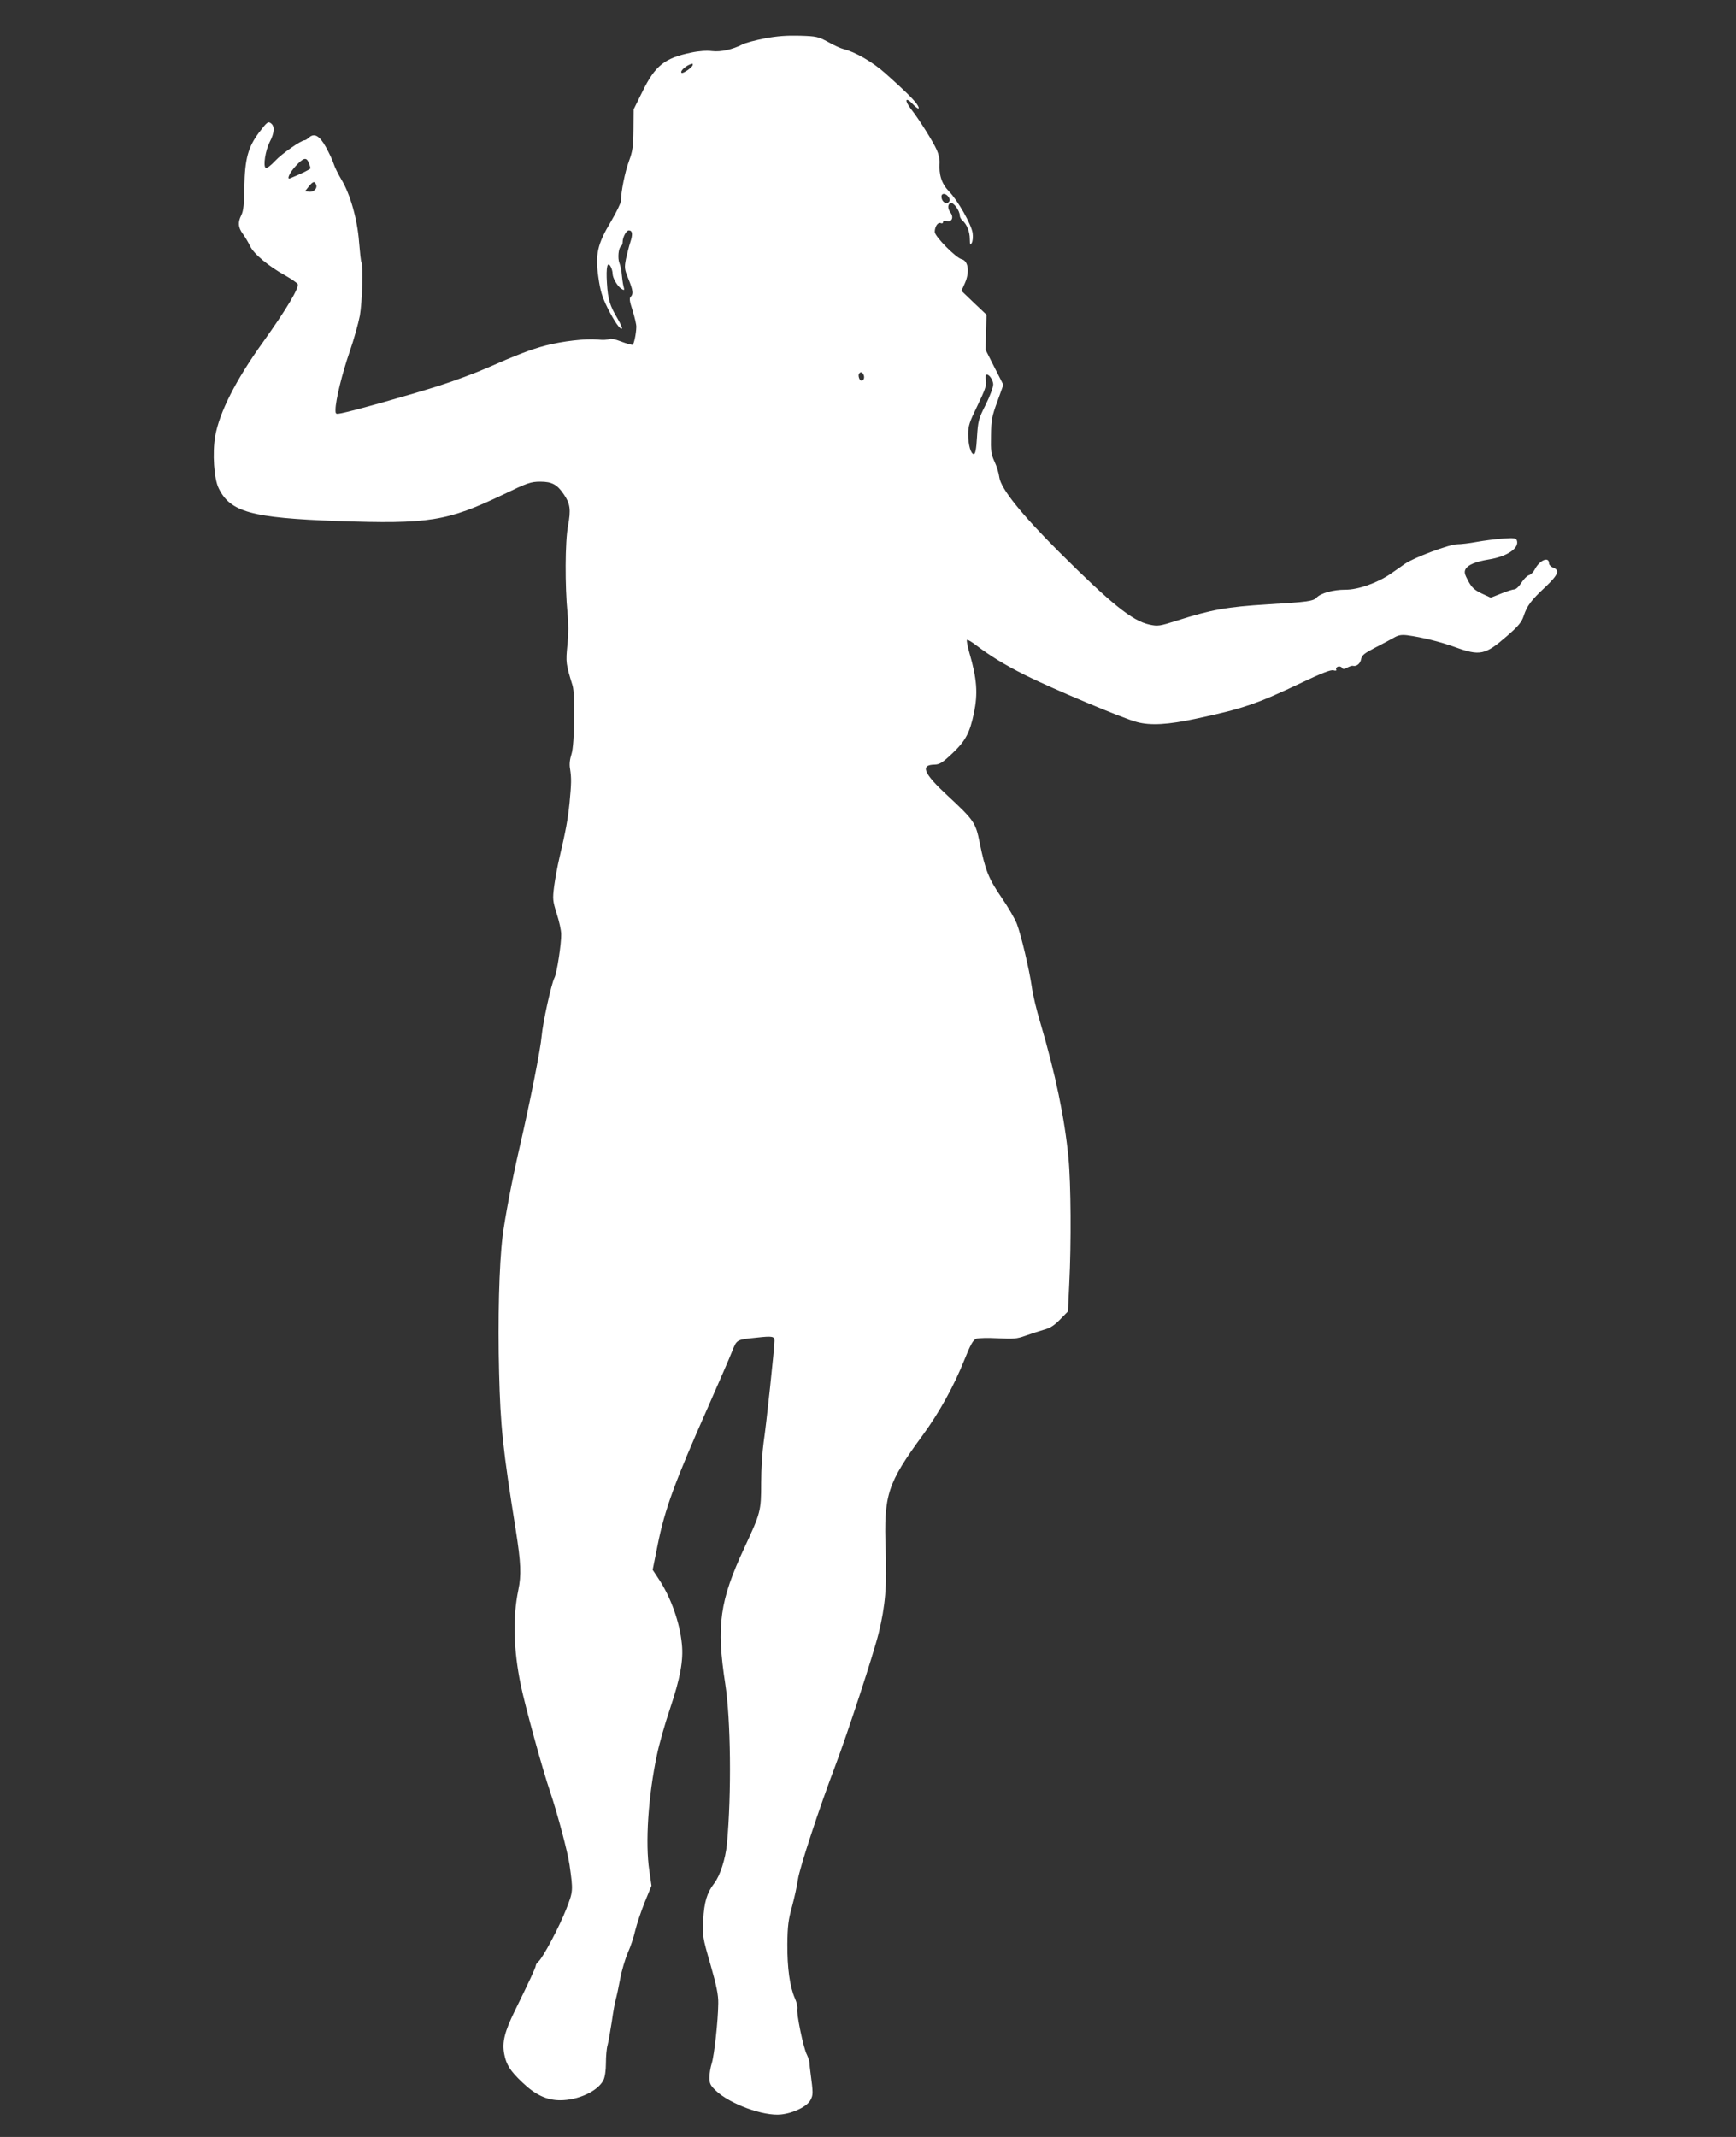
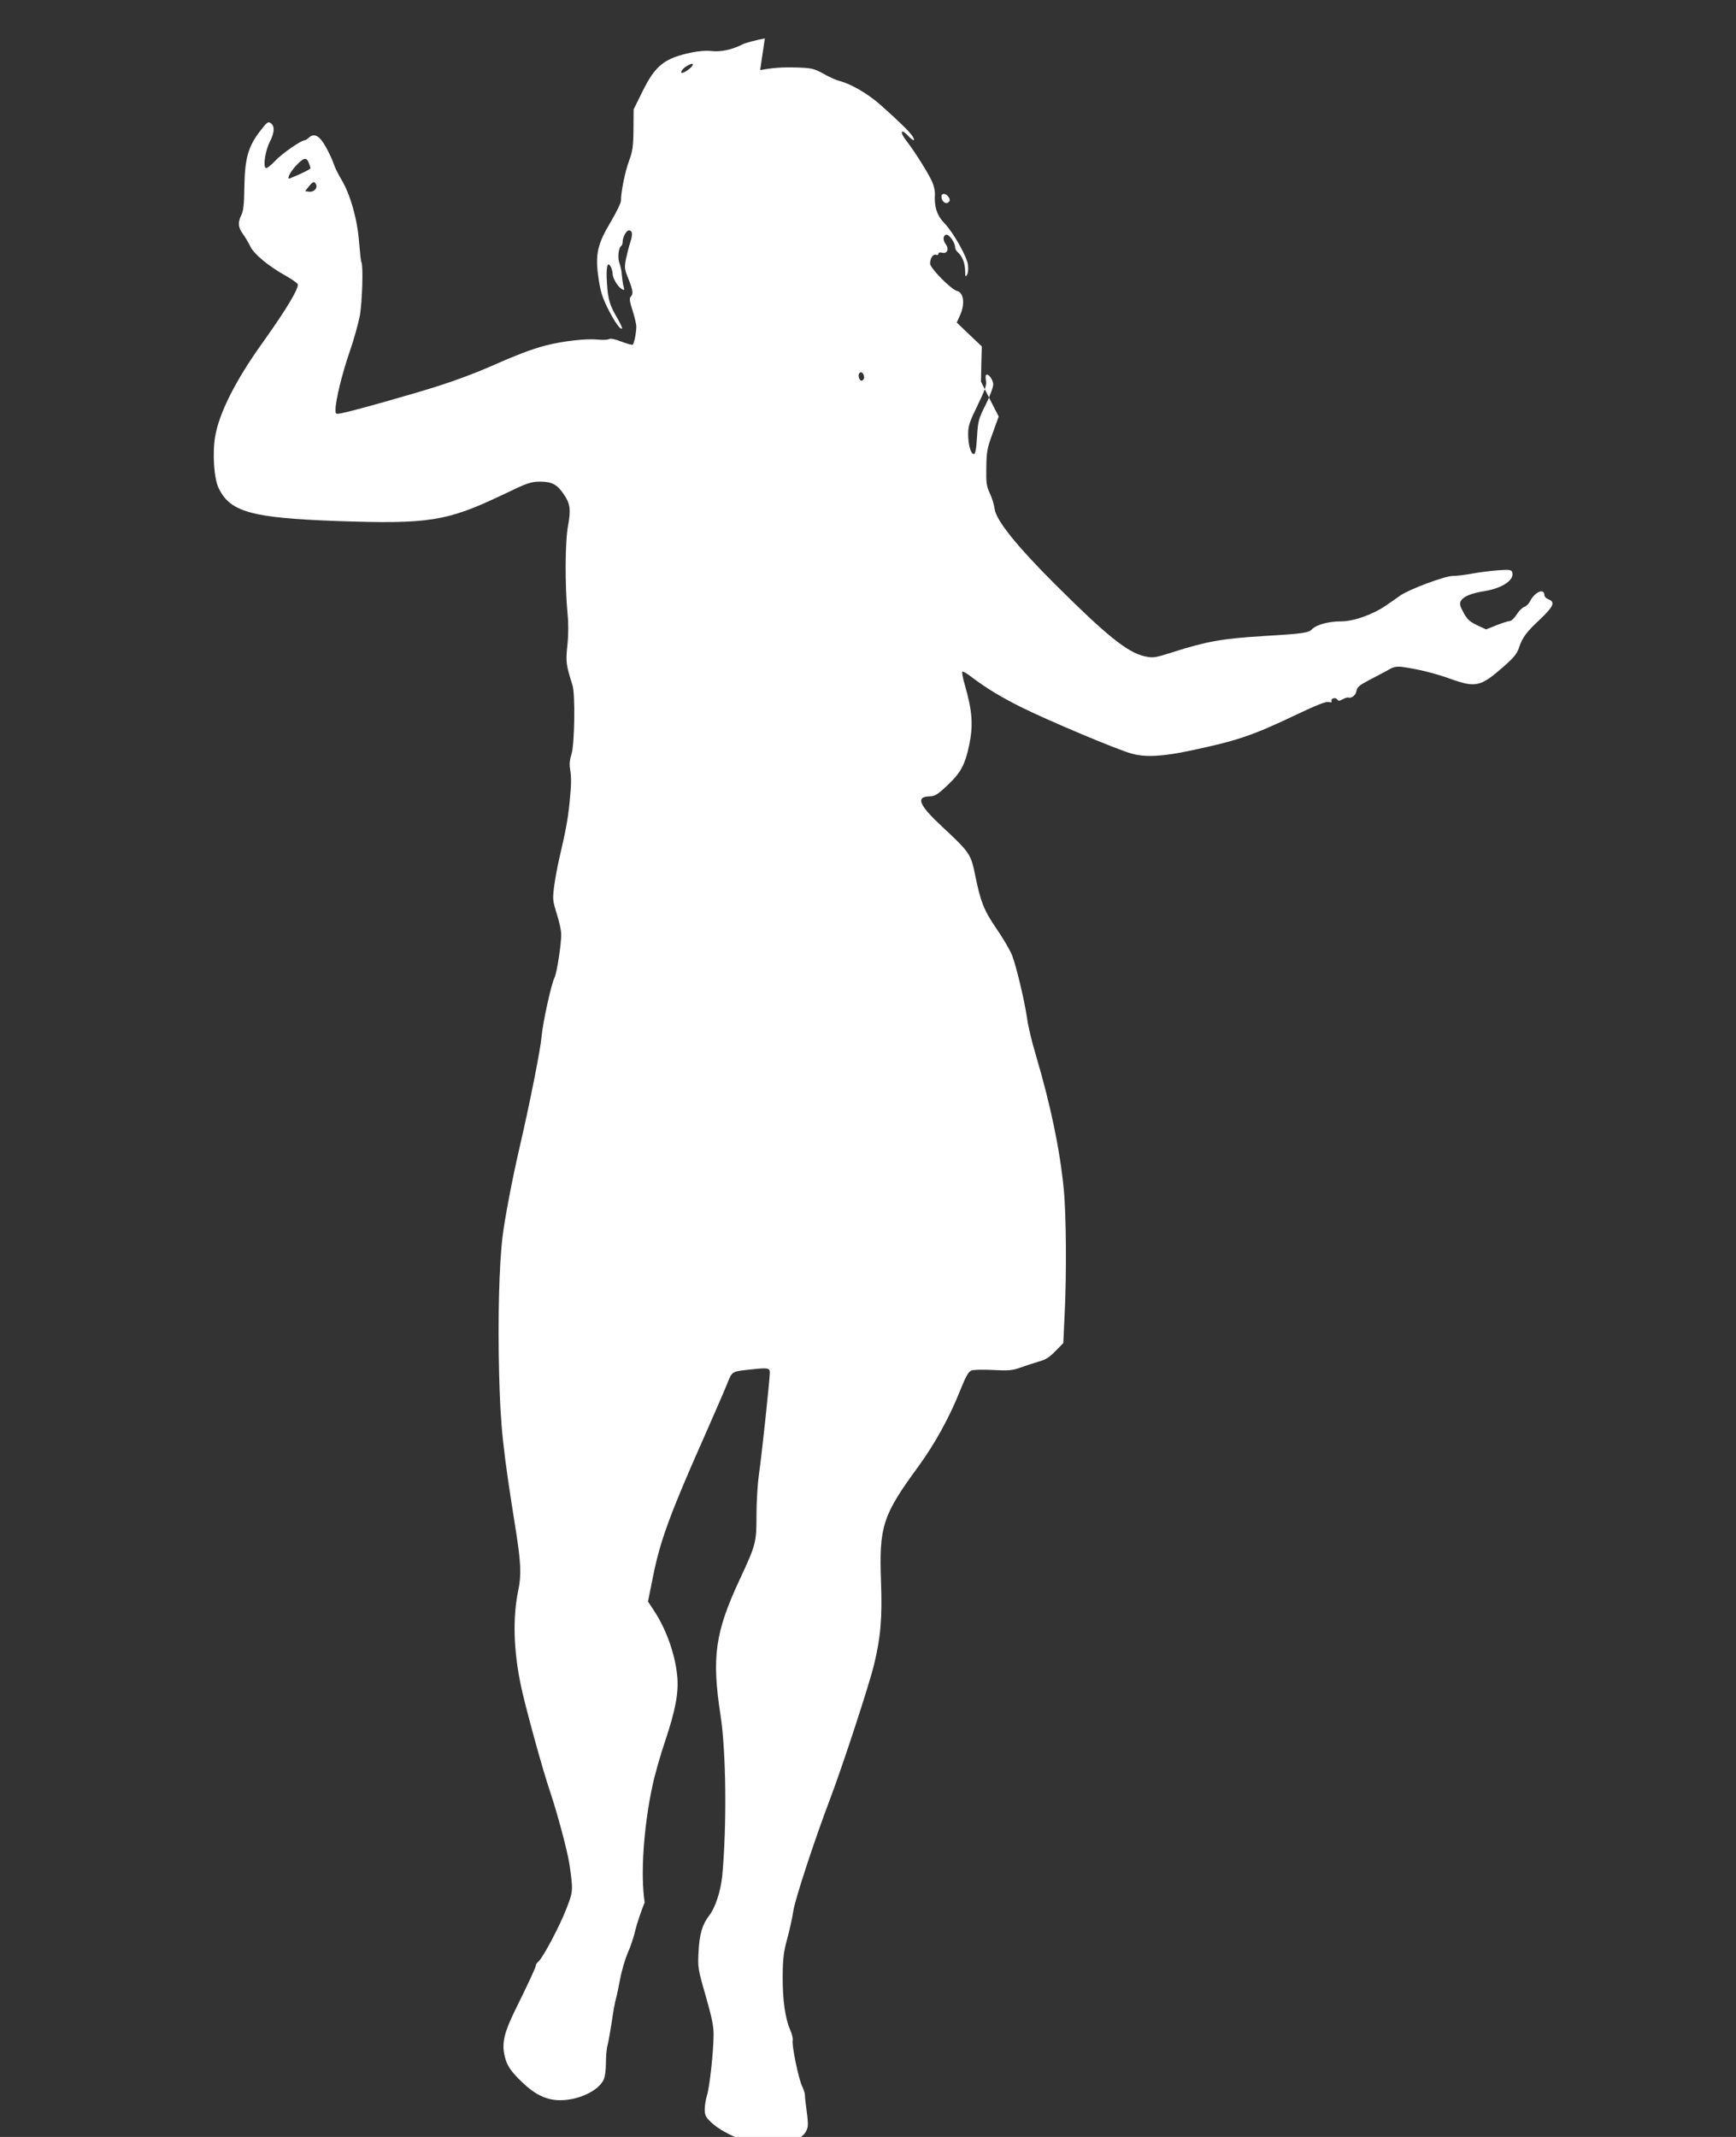
<svg xmlns="http://www.w3.org/2000/svg" version="1.0" width="1040pt" height="1280pt" viewBox="0 0 1040 1280" preserveAspectRatio="xMidYMid meet">
  <rect x="0" y="0" width="1040" height="1280" fill="#333333" stroke="none" />
  <g transform="translate(0,1280) scale(0.1,-0.1)" fill="#ffffff" stroke="none">
-     <path d="M4582 12570 c-57 -11 -117 -27 -134 -36 -60 -31 -130 -46 -182 -40 -32 4 -79 1 -125 -9 -160 -33 -216 -78 -292 -233 l-53 -107 -1 -120 c-1 -102 -5 -131 -27 -190 -24 -65 -48 -185 -48 -238 0 -12 -27 -68 -60 -124 -81 -135 -95 -197 -75 -335 11 -78 22 -116 54 -181 41 -82 77 -134 87 -125 3 3 -9 29 -26 59 -47 79 -58 115 -64 214 -6 96 3 134 23 97 6 -11 11 -30 11 -41 0 -26 29 -76 53 -91 18 -11 19 -10 12 17 -4 15 -8 46 -10 68 -1 22 -8 53 -14 69 -12 29 -6 92 10 102 5 3 9 14 9 24 0 29 22 70 37 70 22 0 25 -23 9 -71 -8 -24 -19 -69 -26 -100 -10 -52 -9 -62 15 -120 28 -70 30 -90 13 -107 -9 -9 -6 -28 12 -83 12 -39 23 -83 22 -98 -1 -42 -14 -101 -22 -106 -4 -2 -34 6 -68 19 -38 15 -65 20 -73 15 -8 -5 -39 -6 -69 -3 -68 7 -210 -9 -313 -36 -87 -23 -175 -57 -352 -135 -66 -29 -192 -76 -280 -104 -158 -51 -520 -153 -589 -166 -35 -7 -36 -6 -36 21 0 55 40 218 85 348 25 72 52 169 61 216 14 82 21 301 9 320 -3 5 -9 60 -14 122 -10 134 -53 286 -106 373 -19 32 -40 74 -46 94 -6 20 -27 64 -46 99 -38 69 -70 87 -102 58 -10 -9 -21 -16 -25 -16 -22 0 -137 -80 -177 -123 -26 -28 -51 -47 -57 -43 -17 10 -2 105 24 156 27 51 31 92 9 110 -18 15 -24 11 -72 -52 -67 -89 -86 -160 -89 -324 -1 -107 -6 -148 -18 -172 -22 -43 -20 -74 9 -113 14 -19 33 -52 44 -74 21 -46 112 -121 210 -175 35 -20 69 -43 74 -51 12 -19 -65 -149 -208 -349 -163 -227 -261 -421 -286 -564 -17 -100 -7 -254 21 -310 69 -143 196 -178 711 -197 550 -19 656 -2 994 159 145 70 165 77 222 77 69 0 101 -17 140 -75 39 -56 44 -93 26 -189 -18 -94 -19 -361 -3 -526 6 -57 6 -126 -1 -190 -10 -102 -9 -112 31 -241 17 -53 12 -356 -6 -410 -10 -31 -14 -61 -9 -88 9 -59 8 -88 -3 -206 -11 -104 -22 -163 -61 -330 -11 -47 -25 -122 -31 -167 -10 -78 -9 -88 15 -165 15 -46 27 -101 27 -123 2 -51 -26 -236 -40 -261 -19 -36 -70 -269 -77 -349 -6 -76 -69 -395 -135 -680 -42 -182 -86 -414 -99 -520 -21 -170 -29 -498 -21 -815 8 -324 22 -458 100 -945 31 -197 34 -270 15 -360 -34 -165 -29 -355 15 -569 25 -121 130 -505 175 -636 46 -138 105 -359 117 -440 22 -157 22 -158 -20 -266 -41 -105 -140 -292 -167 -314 -8 -7 -15 -17 -15 -23 0 -11 -39 -95 -126 -272 -61 -125 -77 -187 -63 -259 12 -63 35 -100 108 -169 78 -75 147 -107 227 -107 108 0 225 54 259 120 9 18 15 57 15 102 0 40 4 89 10 108 5 19 16 82 25 139 8 58 19 118 24 135 5 17 17 72 26 121 9 50 30 120 46 158 17 37 37 98 45 135 9 37 34 112 56 167 l41 100 -13 90 c-25 166 -7 445 46 695 13 63 48 187 78 275 61 182 81 289 71 387 -12 129 -67 283 -140 392 l-35 53 30 149 c42 212 102 376 303 829 63 143 127 290 142 328 30 75 25 72 150 85 91 10 105 8 105 -19 0 -40 -50 -510 -65 -607 -8 -56 -15 -166 -15 -245 0 -168 -3 -178 -100 -387 -149 -319 -169 -467 -115 -817 33 -214 38 -656 10 -958 -9 -91 -41 -190 -77 -237 -42 -54 -60 -112 -65 -219 -5 -93 -4 -103 43 -265 37 -129 48 -184 47 -234 -1 -105 -24 -311 -39 -359 -8 -25 -14 -63 -14 -86 0 -34 6 -47 38 -77 83 -80 287 -155 392 -143 74 8 156 48 176 87 16 31 16 39 -1 168 -3 19 -5 44 -5 54 -1 10 -8 32 -16 49 -21 39 -64 249 -57 275 2 11 -4 39 -15 63 -30 68 -46 181 -45 324 1 107 6 146 28 225 14 52 30 124 35 160 9 68 129 433 223 680 77 204 231 675 261 798 40 163 50 283 42 498 -12 332 10 398 223 689 98 134 187 295 249 451 36 90 52 118 70 125 13 5 72 6 130 3 93 -5 114 -3 162 14 30 11 80 27 110 36 42 11 66 27 101 63 l47 48 8 170 c12 236 10 595 -5 750 -23 238 -77 499 -169 811 -22 72 -45 169 -51 215 -15 103 -63 306 -89 375 -11 29 -52 100 -92 158 -78 114 -97 162 -131 329 -24 120 -34 134 -192 281 -144 133 -166 185 -78 186 30 1 47 11 107 68 78 74 104 122 129 242 24 116 18 203 -27 358 -12 40 -18 75 -15 79 4 3 30 -12 59 -35 84 -63 165 -113 288 -175 155 -78 591 -262 671 -282 81 -22 187 -16 354 20 278 59 367 89 635 217 118 56 172 77 188 73 15 -4 21 -2 17 5 -3 5 1 13 10 17 10 3 20 0 25 -7 6 -10 12 -9 31 1 13 7 28 12 33 11 21 -6 44 11 50 38 4 25 18 36 83 70 43 22 94 49 113 60 27 16 46 19 80 15 89 -12 195 -38 287 -71 150 -54 180 -48 312 67 68 59 87 83 99 119 20 61 44 94 129 173 78 74 89 101 48 117 -14 5 -25 17 -25 25 0 44 -57 20 -86 -37 -8 -15 -23 -30 -34 -33 -12 -4 -32 -24 -46 -46 -13 -21 -32 -39 -41 -39 -9 0 -45 -11 -79 -25 l-63 -25 -54 25 c-44 21 -60 36 -81 75 -22 41 -25 53 -16 71 15 26 60 45 140 58 111 18 184 69 167 115 -5 13 -19 15 -84 10 -43 -3 -113 -12 -157 -20 -43 -8 -95 -14 -116 -14 -46 0 -260 -80 -313 -117 -22 -16 -60 -42 -86 -60 -78 -54 -196 -96 -271 -95 -72 0 -146 -20 -172 -47 -19 -22 -58 -27 -293 -41 -245 -15 -339 -32 -543 -97 -107 -34 -115 -35 -167 -24 -103 23 -229 125 -541 436 -225 225 -347 377 -357 445 -3 25 -16 68 -29 95 -20 43 -23 64 -21 155 1 93 5 116 38 205 l36 100 -53 104 -53 105 2 105 3 106 -75 71 -75 72 21 47 c29 66 20 132 -19 142 -35 8 -162 137 -162 164 0 31 18 59 35 53 8 -4 15 -1 15 6 0 8 9 10 24 6 29 -7 41 23 20 51 -18 24 -17 50 1 57 17 6 55 -46 55 -75 0 -9 7 -22 16 -30 26 -22 44 -66 44 -111 1 -36 2 -40 11 -24 7 10 9 37 6 60 -8 53 -89 196 -143 251 -43 45 -60 98 -55 172 1 18 -6 51 -17 75 -22 50 -107 185 -152 242 -44 56 -37 81 10 31 32 -34 46 -32 22 3 -23 31 -74 81 -187 182 -76 68 -181 129 -251 146 -16 4 -57 22 -92 42 -59 32 -70 35 -170 38 -78 2 -135 -2 -210 -16z m-432 -159 c0 -13 -60 -55 -67 -47 -11 11 30 47 65 55 1 1 2 -3 2 -8z m-2300 -587 c6 -14 10 -28 10 -32 0 -6 -62 -36 -122 -60 -23 -10 -3 34 33 73 47 51 65 56 79 19z m44 -131 c9 -22 -16 -46 -44 -41 l-22 3 22 28 c25 31 35 34 44 10z m3790 -75 c8 -13 7 -21 -1 -29 -16 -16 -43 5 -43 33 0 24 28 21 44 -4z m-510 -1064 c7 -17 0 -34 -14 -34 -11 0 -21 30 -14 41 8 14 21 11 28 -7z m776 -57 c0 -17 -20 -71 -45 -121 -43 -85 -46 -98 -52 -193 -4 -73 -10 -103 -19 -103 -18 0 -34 55 -34 120 0 49 8 73 56 171 43 89 55 121 51 146 -3 17 -3 34 0 37 13 12 43 -28 43 -57z" />
+     <path d="M4582 12570 c-57 -11 -117 -27 -134 -36 -60 -31 -130 -46 -182 -40 -32 4 -79 1 -125 -9 -160 -33 -216 -78 -292 -233 l-53 -107 -1 -120 c-1 -102 -5 -131 -27 -190 -24 -65 -48 -185 -48 -238 0 -12 -27 -68 -60 -124 -81 -135 -95 -197 -75 -335 11 -78 22 -116 54 -181 41 -82 77 -134 87 -125 3 3 -9 29 -26 59 -47 79 -58 115 -64 214 -6 96 3 134 23 97 6 -11 11 -30 11 -41 0 -26 29 -76 53 -91 18 -11 19 -10 12 17 -4 15 -8 46 -10 68 -1 22 -8 53 -14 69 -12 29 -6 92 10 102 5 3 9 14 9 24 0 29 22 70 37 70 22 0 25 -23 9 -71 -8 -24 -19 -69 -26 -100 -10 -52 -9 -62 15 -120 28 -70 30 -90 13 -107 -9 -9 -6 -28 12 -83 12 -39 23 -83 22 -98 -1 -42 -14 -101 -22 -106 -4 -2 -34 6 -68 19 -38 15 -65 20 -73 15 -8 -5 -39 -6 -69 -3 -68 7 -210 -9 -313 -36 -87 -23 -175 -57 -352 -135 -66 -29 -192 -76 -280 -104 -158 -51 -520 -153 -589 -166 -35 -7 -36 -6 -36 21 0 55 40 218 85 348 25 72 52 169 61 216 14 82 21 301 9 320 -3 5 -9 60 -14 122 -10 134 -53 286 -106 373 -19 32 -40 74 -46 94 -6 20 -27 64 -46 99 -38 69 -70 87 -102 58 -10 -9 -21 -16 -25 -16 -22 0 -137 -80 -177 -123 -26 -28 -51 -47 -57 -43 -17 10 -2 105 24 156 27 51 31 92 9 110 -18 15 -24 11 -72 -52 -67 -89 -86 -160 -89 -324 -1 -107 -6 -148 -18 -172 -22 -43 -20 -74 9 -113 14 -19 33 -52 44 -74 21 -46 112 -121 210 -175 35 -20 69 -43 74 -51 12 -19 -65 -149 -208 -349 -163 -227 -261 -421 -286 -564 -17 -100 -7 -254 21 -310 69 -143 196 -178 711 -197 550 -19 656 -2 994 159 145 70 165 77 222 77 69 0 101 -17 140 -75 39 -56 44 -93 26 -189 -18 -94 -19 -361 -3 -526 6 -57 6 -126 -1 -190 -10 -102 -9 -112 31 -241 17 -53 12 -356 -6 -410 -10 -31 -14 -61 -9 -88 9 -59 8 -88 -3 -206 -11 -104 -22 -163 -61 -330 -11 -47 -25 -122 -31 -167 -10 -78 -9 -88 15 -165 15 -46 27 -101 27 -123 2 -51 -26 -236 -40 -261 -19 -36 -70 -269 -77 -349 -6 -76 -69 -395 -135 -680 -42 -182 -86 -414 -99 -520 -21 -170 -29 -498 -21 -815 8 -324 22 -458 100 -945 31 -197 34 -270 15 -360 -34 -165 -29 -355 15 -569 25 -121 130 -505 175 -636 46 -138 105 -359 117 -440 22 -157 22 -158 -20 -266 -41 -105 -140 -292 -167 -314 -8 -7 -15 -17 -15 -23 0 -11 -39 -95 -126 -272 -61 -125 -77 -187 -63 -259 12 -63 35 -100 108 -169 78 -75 147 -107 227 -107 108 0 225 54 259 120 9 18 15 57 15 102 0 40 4 89 10 108 5 19 16 82 25 139 8 58 19 118 24 135 5 17 17 72 26 121 9 50 30 120 46 158 17 37 37 98 45 135 9 37 34 112 56 167 c-25 166 -7 445 46 695 13 63 48 187 78 275 61 182 81 289 71 387 -12 129 -67 283 -140 392 l-35 53 30 149 c42 212 102 376 303 829 63 143 127 290 142 328 30 75 25 72 150 85 91 10 105 8 105 -19 0 -40 -50 -510 -65 -607 -8 -56 -15 -166 -15 -245 0 -168 -3 -178 -100 -387 -149 -319 -169 -467 -115 -817 33 -214 38 -656 10 -958 -9 -91 -41 -190 -77 -237 -42 -54 -60 -112 -65 -219 -5 -93 -4 -103 43 -265 37 -129 48 -184 47 -234 -1 -105 -24 -311 -39 -359 -8 -25 -14 -63 -14 -86 0 -34 6 -47 38 -77 83 -80 287 -155 392 -143 74 8 156 48 176 87 16 31 16 39 -1 168 -3 19 -5 44 -5 54 -1 10 -8 32 -16 49 -21 39 -64 249 -57 275 2 11 -4 39 -15 63 -30 68 -46 181 -45 324 1 107 6 146 28 225 14 52 30 124 35 160 9 68 129 433 223 680 77 204 231 675 261 798 40 163 50 283 42 498 -12 332 10 398 223 689 98 134 187 295 249 451 36 90 52 118 70 125 13 5 72 6 130 3 93 -5 114 -3 162 14 30 11 80 27 110 36 42 11 66 27 101 63 l47 48 8 170 c12 236 10 595 -5 750 -23 238 -77 499 -169 811 -22 72 -45 169 -51 215 -15 103 -63 306 -89 375 -11 29 -52 100 -92 158 -78 114 -97 162 -131 329 -24 120 -34 134 -192 281 -144 133 -166 185 -78 186 30 1 47 11 107 68 78 74 104 122 129 242 24 116 18 203 -27 358 -12 40 -18 75 -15 79 4 3 30 -12 59 -35 84 -63 165 -113 288 -175 155 -78 591 -262 671 -282 81 -22 187 -16 354 20 278 59 367 89 635 217 118 56 172 77 188 73 15 -4 21 -2 17 5 -3 5 1 13 10 17 10 3 20 0 25 -7 6 -10 12 -9 31 1 13 7 28 12 33 11 21 -6 44 11 50 38 4 25 18 36 83 70 43 22 94 49 113 60 27 16 46 19 80 15 89 -12 195 -38 287 -71 150 -54 180 -48 312 67 68 59 87 83 99 119 20 61 44 94 129 173 78 74 89 101 48 117 -14 5 -25 17 -25 25 0 44 -57 20 -86 -37 -8 -15 -23 -30 -34 -33 -12 -4 -32 -24 -46 -46 -13 -21 -32 -39 -41 -39 -9 0 -45 -11 -79 -25 l-63 -25 -54 25 c-44 21 -60 36 -81 75 -22 41 -25 53 -16 71 15 26 60 45 140 58 111 18 184 69 167 115 -5 13 -19 15 -84 10 -43 -3 -113 -12 -157 -20 -43 -8 -95 -14 -116 -14 -46 0 -260 -80 -313 -117 -22 -16 -60 -42 -86 -60 -78 -54 -196 -96 -271 -95 -72 0 -146 -20 -172 -47 -19 -22 -58 -27 -293 -41 -245 -15 -339 -32 -543 -97 -107 -34 -115 -35 -167 -24 -103 23 -229 125 -541 436 -225 225 -347 377 -357 445 -3 25 -16 68 -29 95 -20 43 -23 64 -21 155 1 93 5 116 38 205 l36 100 -53 104 -53 105 2 105 3 106 -75 71 -75 72 21 47 c29 66 20 132 -19 142 -35 8 -162 137 -162 164 0 31 18 59 35 53 8 -4 15 -1 15 6 0 8 9 10 24 6 29 -7 41 23 20 51 -18 24 -17 50 1 57 17 6 55 -46 55 -75 0 -9 7 -22 16 -30 26 -22 44 -66 44 -111 1 -36 2 -40 11 -24 7 10 9 37 6 60 -8 53 -89 196 -143 251 -43 45 -60 98 -55 172 1 18 -6 51 -17 75 -22 50 -107 185 -152 242 -44 56 -37 81 10 31 32 -34 46 -32 22 3 -23 31 -74 81 -187 182 -76 68 -181 129 -251 146 -16 4 -57 22 -92 42 -59 32 -70 35 -170 38 -78 2 -135 -2 -210 -16z m-432 -159 c0 -13 -60 -55 -67 -47 -11 11 30 47 65 55 1 1 2 -3 2 -8z m-2300 -587 c6 -14 10 -28 10 -32 0 -6 -62 -36 -122 -60 -23 -10 -3 34 33 73 47 51 65 56 79 19z m44 -131 c9 -22 -16 -46 -44 -41 l-22 3 22 28 c25 31 35 34 44 10z m3790 -75 c8 -13 7 -21 -1 -29 -16 -16 -43 5 -43 33 0 24 28 21 44 -4z m-510 -1064 c7 -17 0 -34 -14 -34 -11 0 -21 30 -14 41 8 14 21 11 28 -7z m776 -57 c0 -17 -20 -71 -45 -121 -43 -85 -46 -98 -52 -193 -4 -73 -10 -103 -19 -103 -18 0 -34 55 -34 120 0 49 8 73 56 171 43 89 55 121 51 146 -3 17 -3 34 0 37 13 12 43 -28 43 -57z" />
  </g>
</svg>